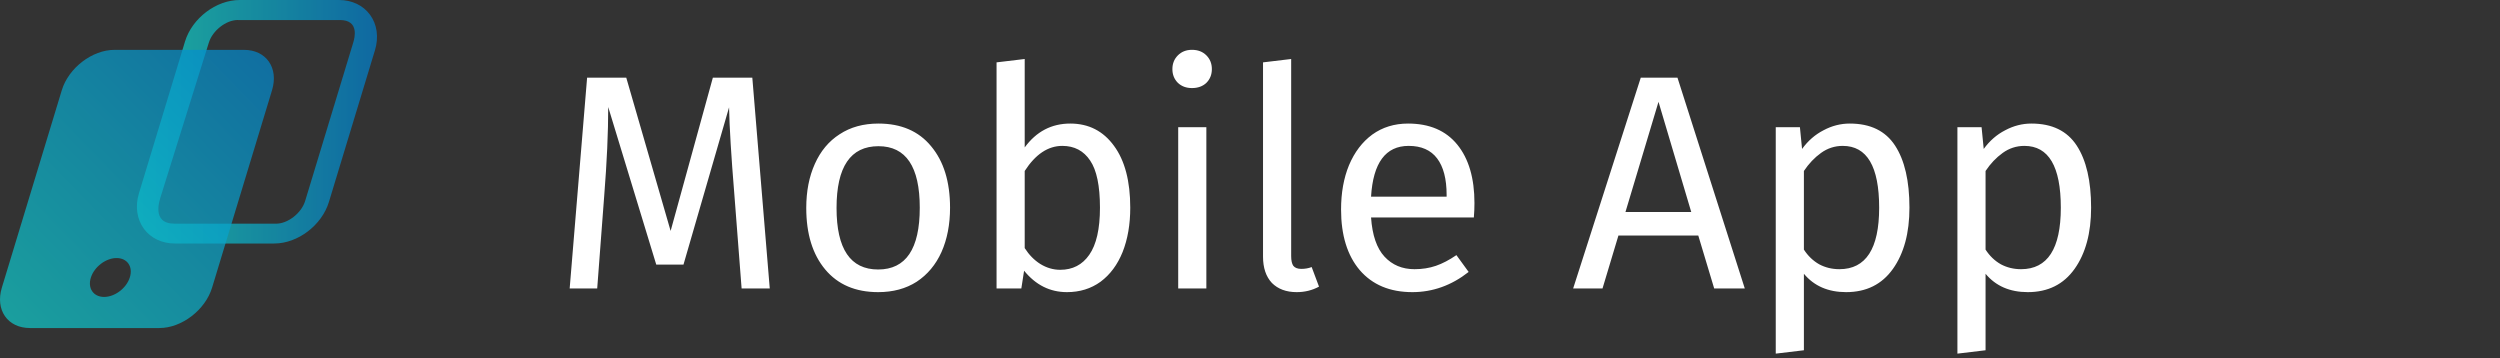
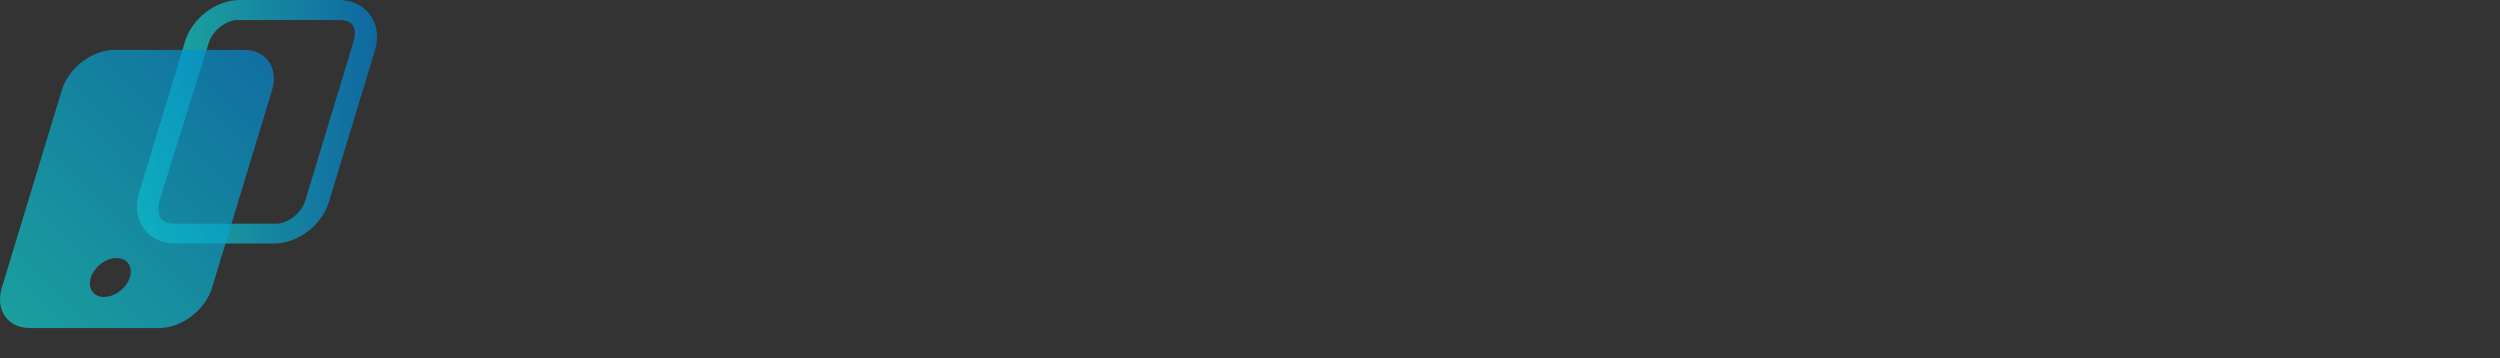
<svg xmlns="http://www.w3.org/2000/svg" width="286" height="41" viewBox="0 0 286 41" fill="none">
  <rect x="0" y="0" width="286" height="41" fill="#333333" stroke="none" />
  <g opacity="0.71">
    <path d="M31.376 27.857H19.991C18.541 27.857 17.258 27.25 16.471 26.184C15.653 25.081 15.443 23.6 15.895 22.112L21.163 4.753C21.974 2.089 24.72 0 27.416 0H38.8C40.251 0 41.534 0.607 42.321 1.673C43.139 2.776 43.349 4.258 42.897 5.745L37.629 23.104C36.817 25.769 34.072 27.857 31.376 27.857ZM27.211 2.287C25.86 2.287 24.311 3.502 23.89 4.884L18.43 22.354C18.281 22.844 17.252 25.589 19.985 25.589H31.587C32.938 25.589 34.487 24.374 34.908 22.992L40.412 4.865C40.561 4.375 41.137 2.293 38.894 2.293H27.205L27.211 2.287Z" fill="url(#paint0_linear_2009_11252)" />
  </g>
  <path opacity="0.71" d="M27.906 5.703H13.094C10.541 5.703 7.845 7.773 7.07 10.32L0.21 32.91C-0.565 35.463 0.873 37.527 3.426 37.527H18.238C20.791 37.527 23.487 35.457 24.262 32.91L31.122 10.32C31.897 7.767 30.459 5.703 27.906 5.703ZM14.848 31.745C14.458 32.972 13.137 33.969 11.91 33.969C10.683 33.969 10.002 32.972 10.398 31.745C10.795 30.518 12.109 29.52 13.336 29.52C14.563 29.52 15.245 30.518 14.848 31.745Z" fill="url(#paint1_linear_2009_11252)" />
-   <path d="M88.06 33H84.84L84 22.115C83.65 17.845 83.452 14.567 83.405 12.28L78.19 30.27H75.075L69.58 12.245C69.58 15.162 69.428 18.533 69.125 22.36L68.32 33H65.17L67.165 8.885H71.645L76.72 26.42L81.55 8.885H86.065L88.06 33ZM100.496 14.135C103.086 14.135 105.093 14.998 106.516 16.725C107.963 18.452 108.686 20.797 108.686 23.76C108.686 25.673 108.36 27.365 107.706 28.835C107.053 30.282 106.108 31.413 104.871 32.23C103.635 33.023 102.165 33.42 100.461 33.42C97.871 33.42 95.853 32.557 94.406 30.83C92.96 29.103 92.236 26.758 92.236 23.795C92.236 21.882 92.563 20.202 93.216 18.755C93.87 17.285 94.814 16.153 96.051 15.36C97.288 14.543 98.769 14.135 100.496 14.135ZM100.496 16.725C97.299 16.725 95.701 19.082 95.701 23.795C95.701 28.485 97.288 30.83 100.461 30.83C103.635 30.83 105.221 28.473 105.221 23.76C105.221 19.07 103.646 16.725 100.496 16.725ZM122.441 14.135C124.541 14.135 126.209 14.987 127.446 16.69C128.682 18.37 129.301 20.727 129.301 23.76C129.301 25.673 129.009 27.365 128.426 28.835C127.842 30.282 127.002 31.413 125.906 32.23C124.809 33.023 123.526 33.42 122.056 33.42C120.119 33.42 118.486 32.603 117.156 30.97L116.841 33H114.006V7.135L117.226 6.75V16.865C118.556 15.045 120.294 14.135 122.441 14.135ZM121.286 30.865C122.709 30.865 123.817 30.293 124.611 29.15C125.427 27.983 125.836 26.187 125.836 23.76C125.836 21.263 125.462 19.467 124.716 18.37C123.969 17.25 122.907 16.69 121.531 16.69C119.897 16.69 118.462 17.647 117.226 19.56V28.38C117.716 29.15 118.311 29.757 119.011 30.2C119.734 30.643 120.492 30.865 121.286 30.865ZM138.007 14.555V33H134.787V14.555H138.007ZM136.362 5.7C137.039 5.7 137.587 5.91 138.007 6.33C138.427 6.75 138.637 7.275 138.637 7.905C138.637 8.535 138.427 9.06 138.007 9.48C137.587 9.877 137.039 10.075 136.362 10.075C135.709 10.075 135.172 9.877 134.752 9.48C134.332 9.06 134.122 8.535 134.122 7.905C134.122 7.275 134.332 6.75 134.752 6.33C135.172 5.91 135.709 5.7 136.362 5.7ZM148.34 33.42C147.15 33.42 146.205 33.07 145.505 32.37C144.828 31.647 144.49 30.643 144.49 29.36V7.135L147.71 6.75V29.29C147.71 29.803 147.792 30.177 147.955 30.41C148.142 30.643 148.445 30.76 148.865 30.76C149.308 30.76 149.705 30.69 150.055 30.55L150.895 32.79C150.125 33.21 149.273 33.42 148.34 33.42ZM168.678 23.235C168.678 23.772 168.655 24.32 168.608 24.88H156.848C156.988 26.91 157.501 28.403 158.388 29.36C159.275 30.317 160.418 30.795 161.818 30.795C162.705 30.795 163.521 30.667 164.268 30.41C165.015 30.153 165.796 29.745 166.613 29.185L168.013 31.11C166.053 32.65 163.906 33.42 161.573 33.42C159.006 33.42 157 32.58 155.553 30.9C154.13 29.22 153.418 26.91 153.418 23.97C153.418 22.057 153.721 20.365 154.328 18.895C154.958 17.402 155.845 16.235 156.988 15.395C158.155 14.555 159.52 14.135 161.083 14.135C163.533 14.135 165.411 14.94 166.718 16.55C168.025 18.16 168.678 20.388 168.678 23.235ZM165.493 22.29C165.493 20.47 165.131 19.082 164.408 18.125C163.685 17.168 162.6 16.69 161.153 16.69C158.516 16.69 157.081 18.627 156.848 22.5H165.493V22.29ZM196.103 33L194.283 26.945H185.148L183.328 33H179.968L187.703 8.885H191.903L199.603 33H196.103ZM185.953 24.25H193.478L189.733 11.65L185.953 24.25ZM211.616 14.135C213.973 14.135 215.7 14.975 216.796 16.655C217.893 18.335 218.441 20.703 218.441 23.76C218.441 26.653 217.811 28.987 216.551 30.76C215.291 32.533 213.506 33.42 211.196 33.42C209.143 33.42 207.533 32.72 206.366 31.32V40.07L203.146 40.455V14.555H205.911L206.156 17.04C206.833 16.107 207.65 15.395 208.606 14.905C209.563 14.392 210.566 14.135 211.616 14.135ZM210.426 30.795C213.46 30.795 214.976 28.45 214.976 23.76C214.976 19.047 213.588 16.69 210.811 16.69C209.901 16.69 209.073 16.958 208.326 17.495C207.58 18.032 206.926 18.72 206.366 19.56V28.555C206.833 29.278 207.416 29.838 208.116 30.235C208.816 30.608 209.586 30.795 210.426 30.795ZM232.398 14.135C234.754 14.135 236.481 14.975 237.578 16.655C238.674 18.335 239.223 20.703 239.223 23.76C239.223 26.653 238.593 28.987 237.333 30.76C236.073 32.533 234.288 33.42 231.978 33.42C229.924 33.42 228.314 32.72 227.148 31.32V40.07L223.928 40.455V14.555H226.693L226.938 17.04C227.614 16.107 228.431 15.395 229.388 14.905C230.344 14.392 231.348 14.135 232.398 14.135ZM231.208 30.795C234.241 30.795 235.758 28.45 235.758 23.76C235.758 19.047 234.369 16.69 231.593 16.69C230.683 16.69 229.854 16.958 229.108 17.495C228.361 18.032 227.708 18.72 227.148 19.56V28.555C227.614 29.278 228.198 29.838 228.898 30.235C229.598 30.608 230.368 30.795 231.208 30.795Z" fill="white" />
  <defs>
    <linearGradient id="paint0_linear_2009_11252" x1="15.666" y1="13.932" x2="43.133" y2="13.932" gradientUnits="userSpaceOnUse">
      <stop stop-color="#14DEC8" />
      <stop offset="1" stop-color="#007ECE" />
    </linearGradient>
    <linearGradient id="paint1_linear_2009_11252" x1="-8.504" y1="45.088" x2="35.045" y2="2.79" gradientUnits="userSpaceOnUse">
      <stop stop-color="#14DEC8" />
      <stop offset="1" stop-color="#007ECE" />
    </linearGradient>
  </defs>
</svg>